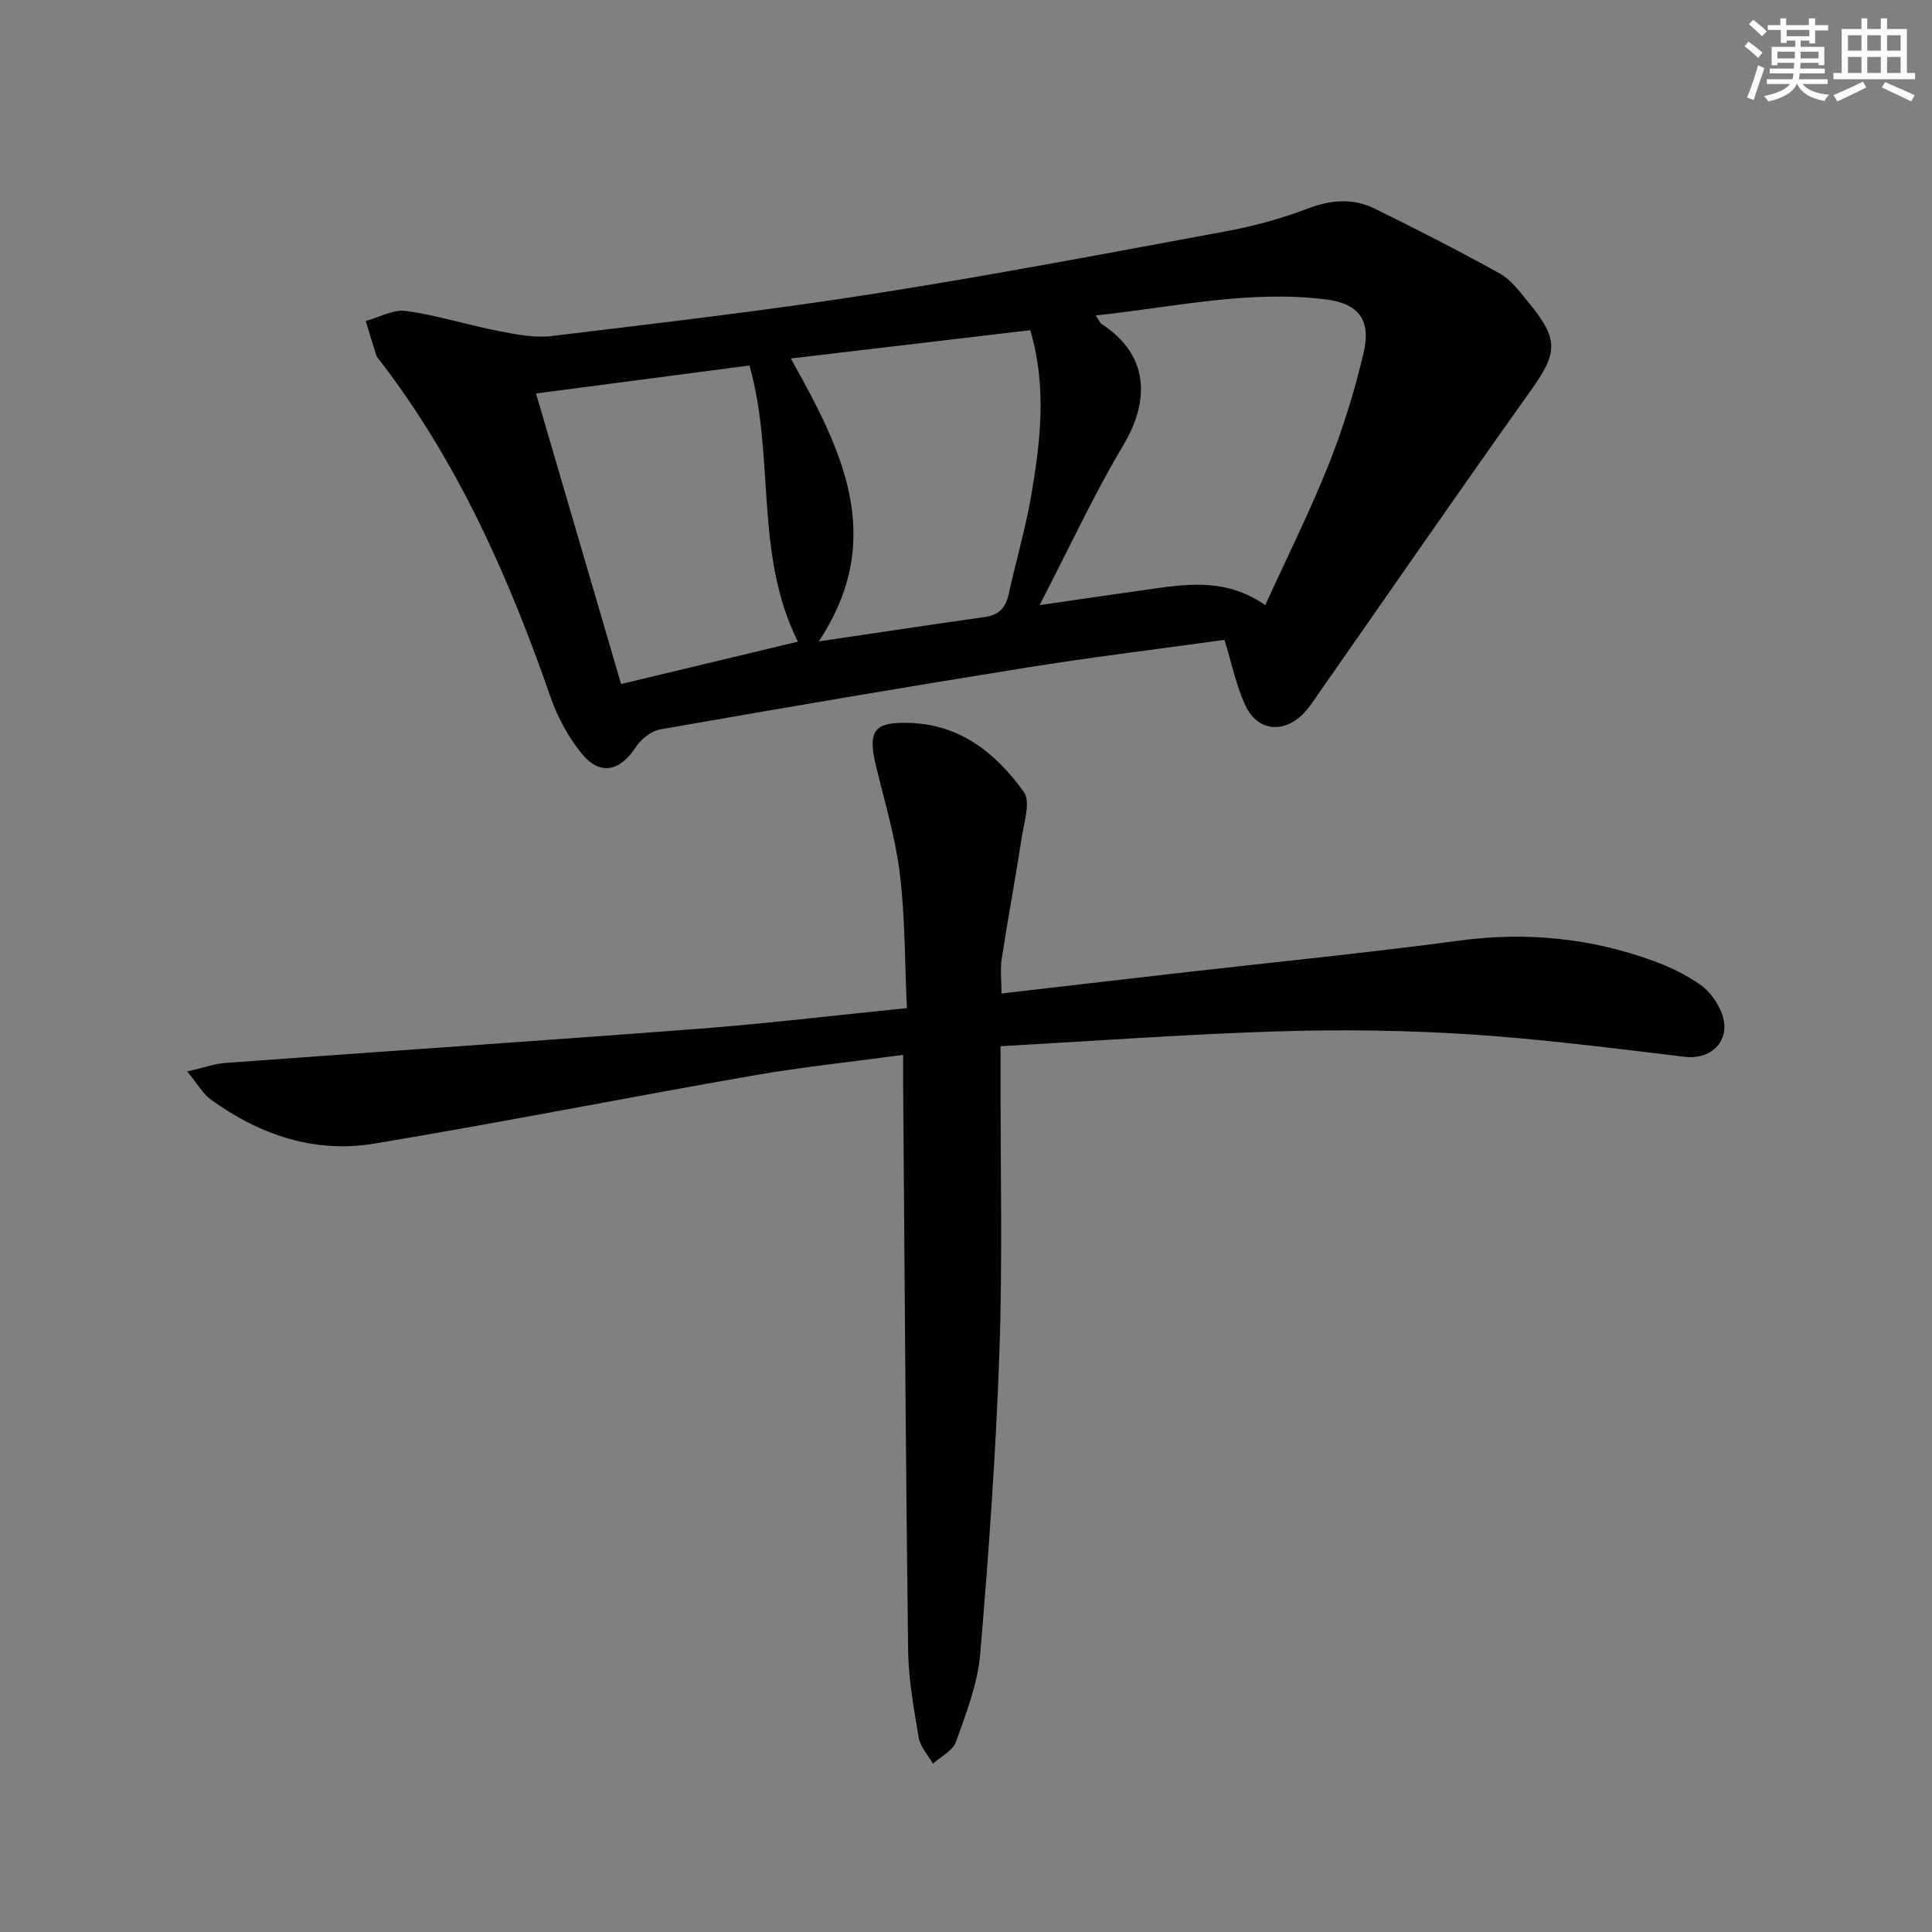
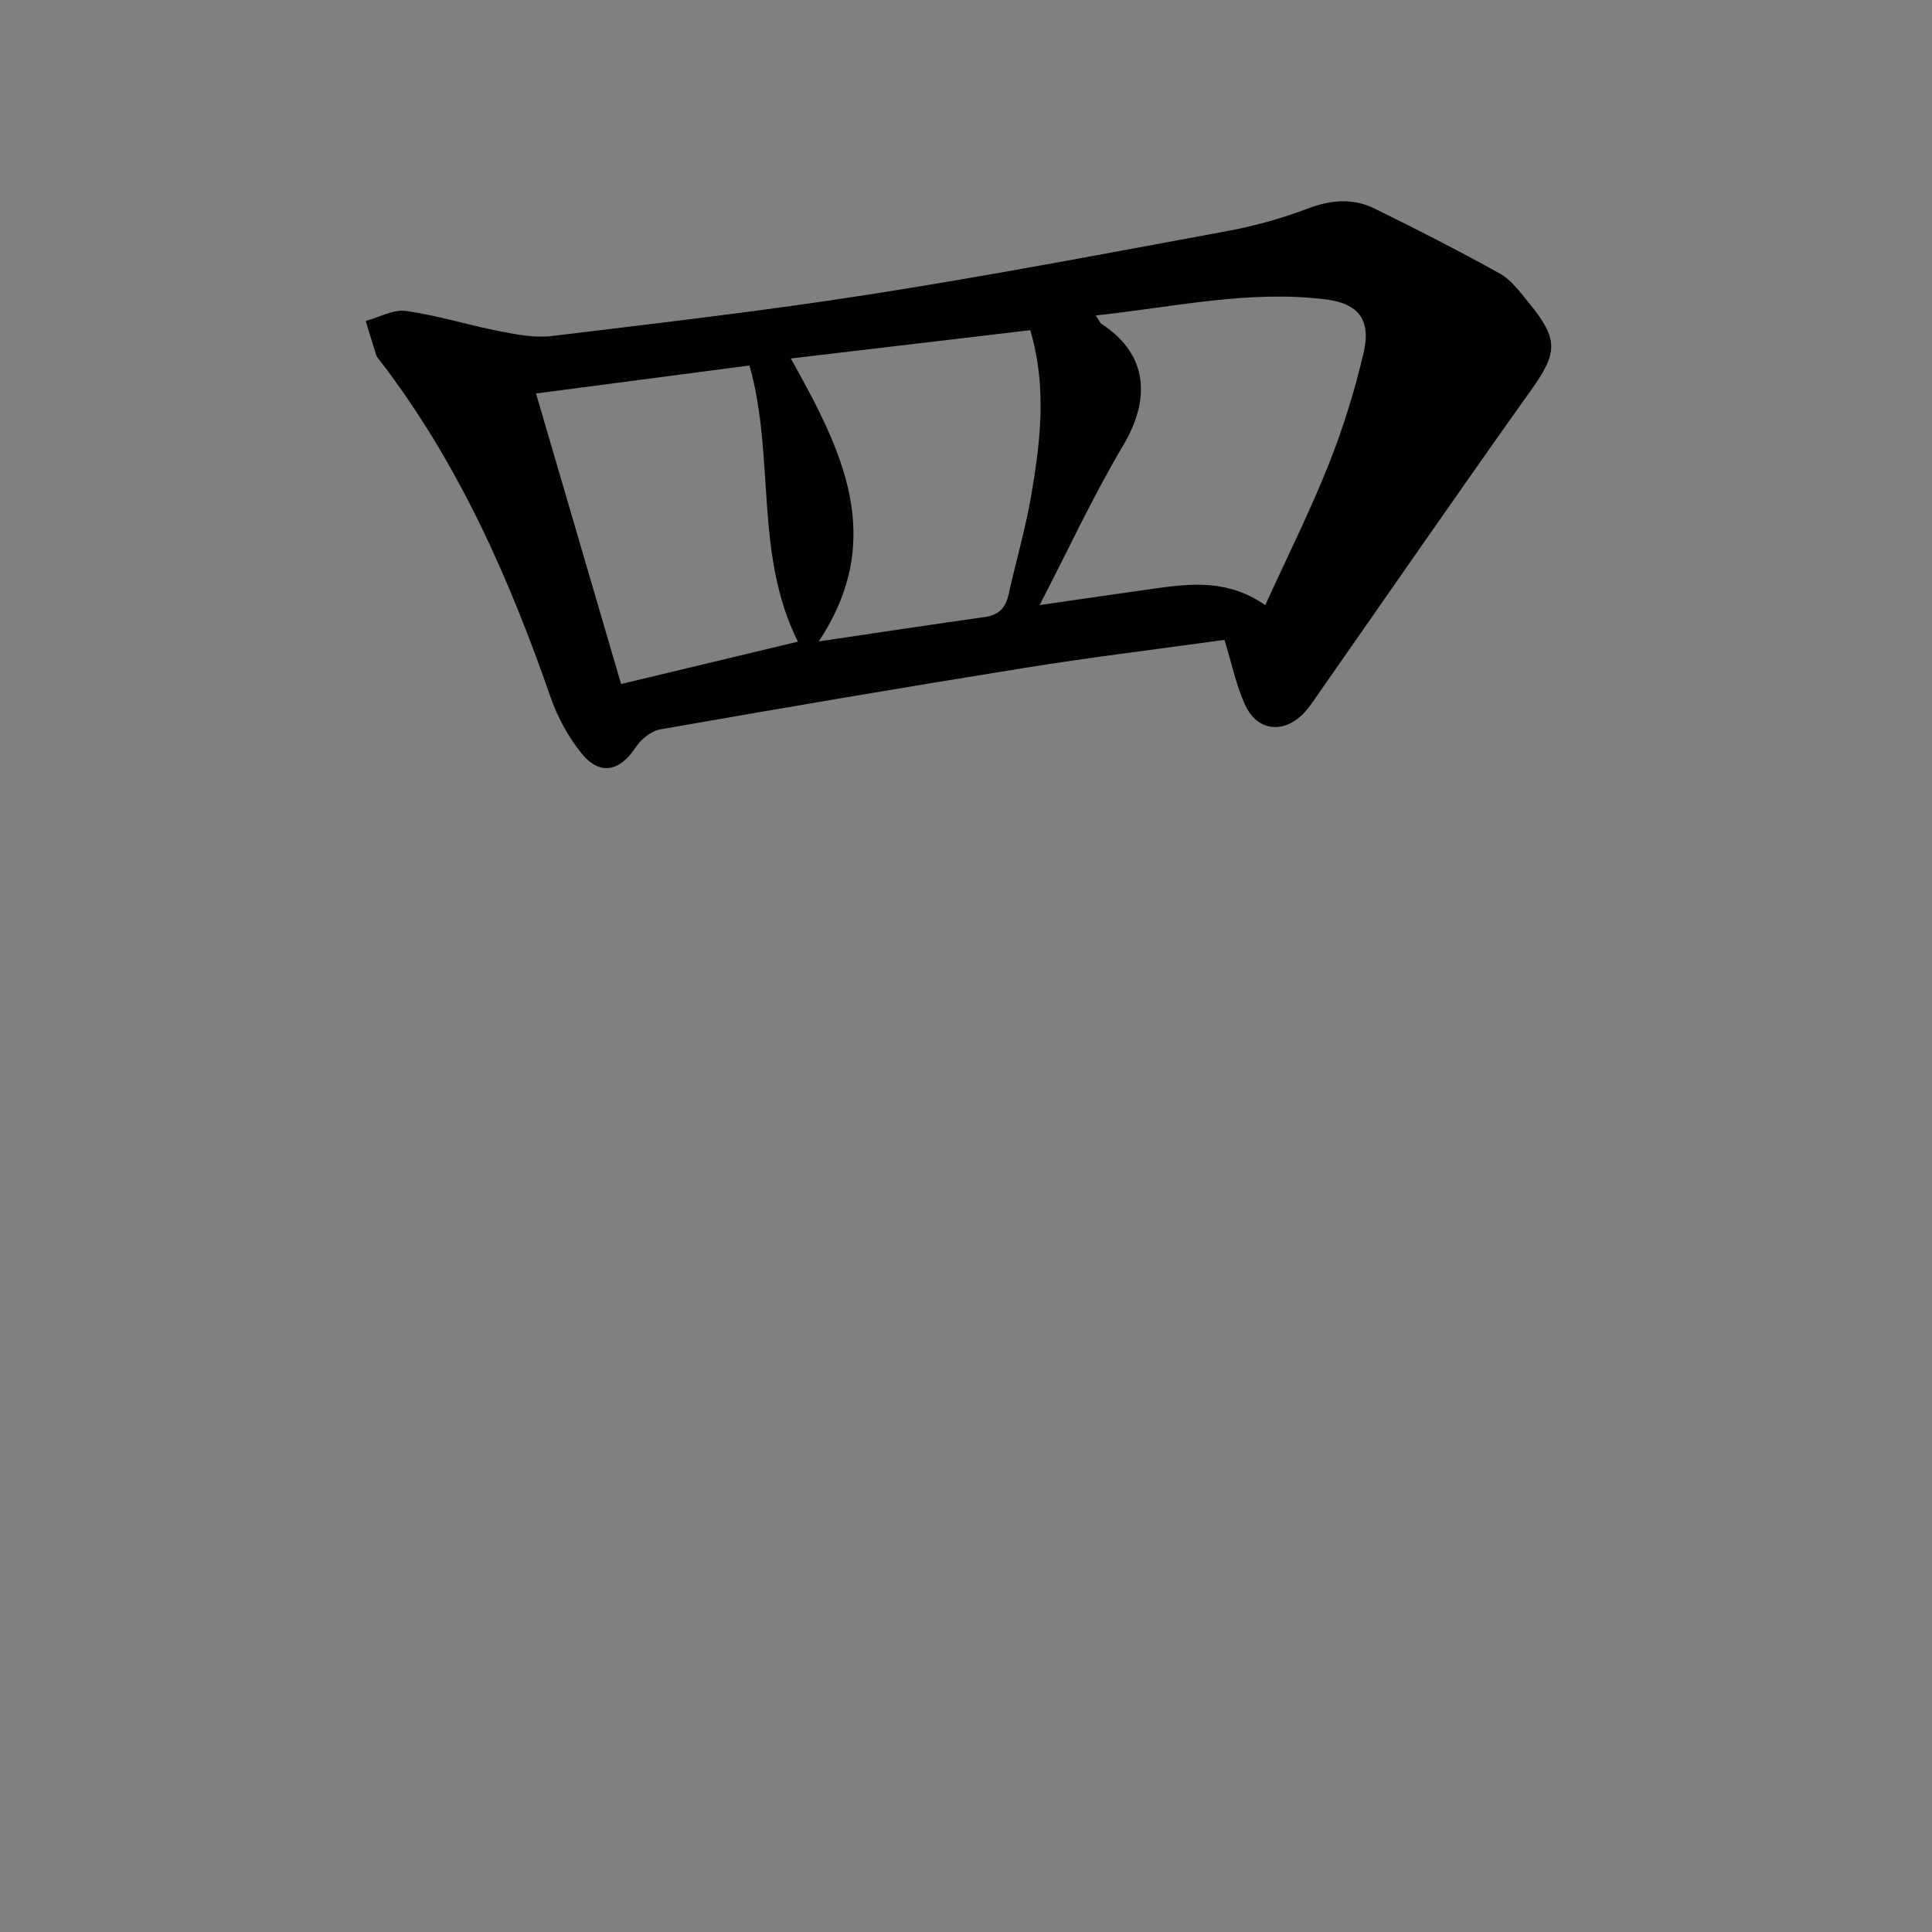
<svg xmlns="http://www.w3.org/2000/svg" enable-background="new 0 0 400 400" viewBox="0 0 400 400">
  <rect x="0" y="0" width="400" height="400" fill="#808080" stroke="none" />
  <path d="m253.51 132.48c-13.64 1.89-27.46 3.57-41.19 5.77-25.24 4.05-50.44 8.35-75.62 12.76-1.86.33-3.96 1.99-5.03 3.63-3.32 5.09-7.44 6.03-11.25 1.36-2.77-3.4-4.99-7.51-6.43-11.66-8.61-24.79-19.14-48.57-35.24-69.56-.3-.4-.7-.78-.84-1.23-.77-2.36-1.47-4.73-2.19-7.1 2.79-.75 5.71-2.44 8.34-2.07 6.55.92 12.93 2.94 19.44 4.21 3.53.69 7.26 1.4 10.76.98 22.08-2.68 44.2-5.23 66.17-8.67 24.59-3.85 49.05-8.51 73.53-13.04 5.69-1.05 11.36-2.62 16.77-4.67 4.79-1.82 9.36-2.22 13.85-.01 8.75 4.3 17.45 8.73 25.96 13.47 2.37 1.32 4.16 3.81 5.95 5.99 6.33 7.71 6 10.43.4 18.28-14.77 20.72-29.21 41.67-43.79 62.52-1.05 1.5-2.03 3.08-3.3 4.36-4.1 4.12-9.42 3.58-11.92-1.67-1.95-4.12-2.84-8.74-4.37-13.65zm8.45-7.19c4.53-9.95 9.21-19.31 13.08-29 3-7.51 5.41-15.32 7.27-23.19 1.62-6.87-1.03-10.25-7.74-11.1-15.98-2.02-31.52 1.59-47.7 3.31.7 1.04.88 1.55 1.23 1.78 10.01 6.54 9.86 16.05 4.45 25.12-6.18 10.37-11.26 21.39-17.31 33.07 8.88-1.28 16.38-2.39 23.89-3.44 7.61-1.07 15.21-1.86 22.83 3.45zm-150.98-43.82c5.94 20.3 11.71 39.99 17.61 60.15 12.36-2.96 24.36-5.84 36.61-8.77-9.1-18.18-4.66-38.18-10.03-57.18-14.62 1.92-29.04 3.81-44.19 5.8zm58.53 51.33c12.17-1.8 23.3-3.49 34.44-5.06 2.87-.41 4.27-1.93 4.87-4.68 1.5-6.8 3.48-13.5 4.66-20.35 1.93-11.26 3.3-22.61-.17-34.35-16.52 1.95-32.85 3.88-49.58 5.86 10.54 18.87 19.97 37.17 5.78 58.58z" fill="#010103" />
-   <path d="m207.35 205.69c12.46-1.44 24.45-2.84 36.46-4.21 19.48-2.23 38.99-4.15 58.42-6.75 13.85-1.85 27.19-.51 40.21 4.26 3.4 1.24 6.76 2.88 9.7 4.97 1.9 1.35 3.5 3.64 4.33 5.84 2.06 5.45-1.99 9.68-7.66 9-14.82-1.77-29.65-3.69-44.54-4.65-13.27-.86-26.63-1.03-39.92-.61-18.91.59-37.8 1.99-57.19 3.07v6.24c-.04 19 .42 38.02-.24 56.99-.73 20.91-2.21 41.82-3.99 62.67-.52 6.15-2.91 12.21-5 18.11-.65 1.84-3.13 3.04-4.77 4.53-1.01-1.78-2.61-3.46-2.94-5.35-1.02-6.05-2.14-12.17-2.21-18.28-.49-38.81-.71-77.62-1.02-116.43-.02-1.98 0-3.96 0-6.69-10.69 1.45-21.01 2.51-31.21 4.3-26.14 4.56-52.18 9.74-78.35 14.08-12.35 2.05-23.71-1.84-33.79-9.14-1.63-1.18-2.69-3.15-4.88-5.81 3.41-.77 5.68-1.6 8.01-1.77 32.65-2.39 65.31-4.58 97.95-7.07 13.9-1.06 27.75-2.73 43.04-4.27-.44-9.42-.35-18.66-1.45-27.76-.91-7.53-3.13-14.9-4.93-22.31-1.81-7.45-.43-9.26 7.17-8.97 10.45.4 17.76 6.42 23.42 14.27 1.45 2.01.06 6.28-.43 9.45-1.28 8.36-2.85 16.67-4.13 25.03-.35 2.22-.06 4.54-.06 7.26z" fill="#010103" />
  <g fill="#fbfcfa">
-     <path d="m361.2 9.6.8-1c.9.7 1.9 1.4 2.9 2.3l-.9 1.1c-1-1-2-1.8-2.8-2.4zm.5 10.6c.9-2.1 1.6-4.3 2.3-6.7.4.2.8.4 1.3.6-.7 2.1-1.5 4.3-2.2 6.6zm.4-15.2.9-.9c1 .8 2 1.6 2.8 2.4l-1 1c-.9-.9-1.8-1.7-2.7-2.5zm12.5-1.2h1.2v1.4h2.7v1.1h-2.7v2.7h-1.2v-.6h-1.8v1.3h4.9v3.8h-1.2v-.5h-3.7c0 .4-.1.9-.1 1.2h5.1v1h-5.2c0 .5-.1.9-.2 1.2h6v1h-5.2c1.1 1.3 2.9 2 5.5 2.2-.4.4-.7.8-.9 1.3-2.9-.5-4.8-1.6-5.7-3.5h-.1c-.8 1.7-2.7 2.9-5.9 3.6-.2-.4-.6-.8-.9-1.1 2.8-.6 4.6-1.4 5.4-2.5h-4.8v-1h5.3c.1-.3.2-.7.2-1.2h-4.9v-1h5c0-.4 0-.8.1-1.2h-3.5v.5h-1.2v-3.8h4.9v-1.3h-1.8v.5h-1.2v-2.7h-2.7v-1h2.6v-1.4h1.2v1.4h4.7v-1.4zm-6.6 8.3h3.6c0-.4 0-.9 0-1.4h-3.6zm1.9-4.6h4.7v-1.3h-4.7zm6.6 3.2h-3.7v1.4h3.7z" />
-     <path d="m385.3 3.8h1.3v2.2h2.8v-2.2h1.3v2.2h4.1v9.1h1.7v1.3h-16.9v-1.3h1.7v-9.1h4.1v-2.2zm.4 13.1.7 1.2c-1.8.9-3.8 1.9-6 2.9-.2-.4-.5-.8-.8-1.3 2.3-1 4.3-1.9 6.1-2.8zm-3.1-6.4h2.8v-3.2h-2.8zm0 4.6h2.8v-3.3h-2.8zm4-4.6h2.8v-3.2h-2.8zm0 4.6h2.8v-3.3h-2.8zm3.7 1.9c2.1.9 4.1 1.8 6.1 2.7l-.7 1.3c-2.2-1.1-4.2-2-6.1-2.9zm3.2-9.7h-2.8v3.2h2.8zm-2.8 7.8h2.8v-3.3h-2.8z" />
-   </g>
+     </g>
</svg>